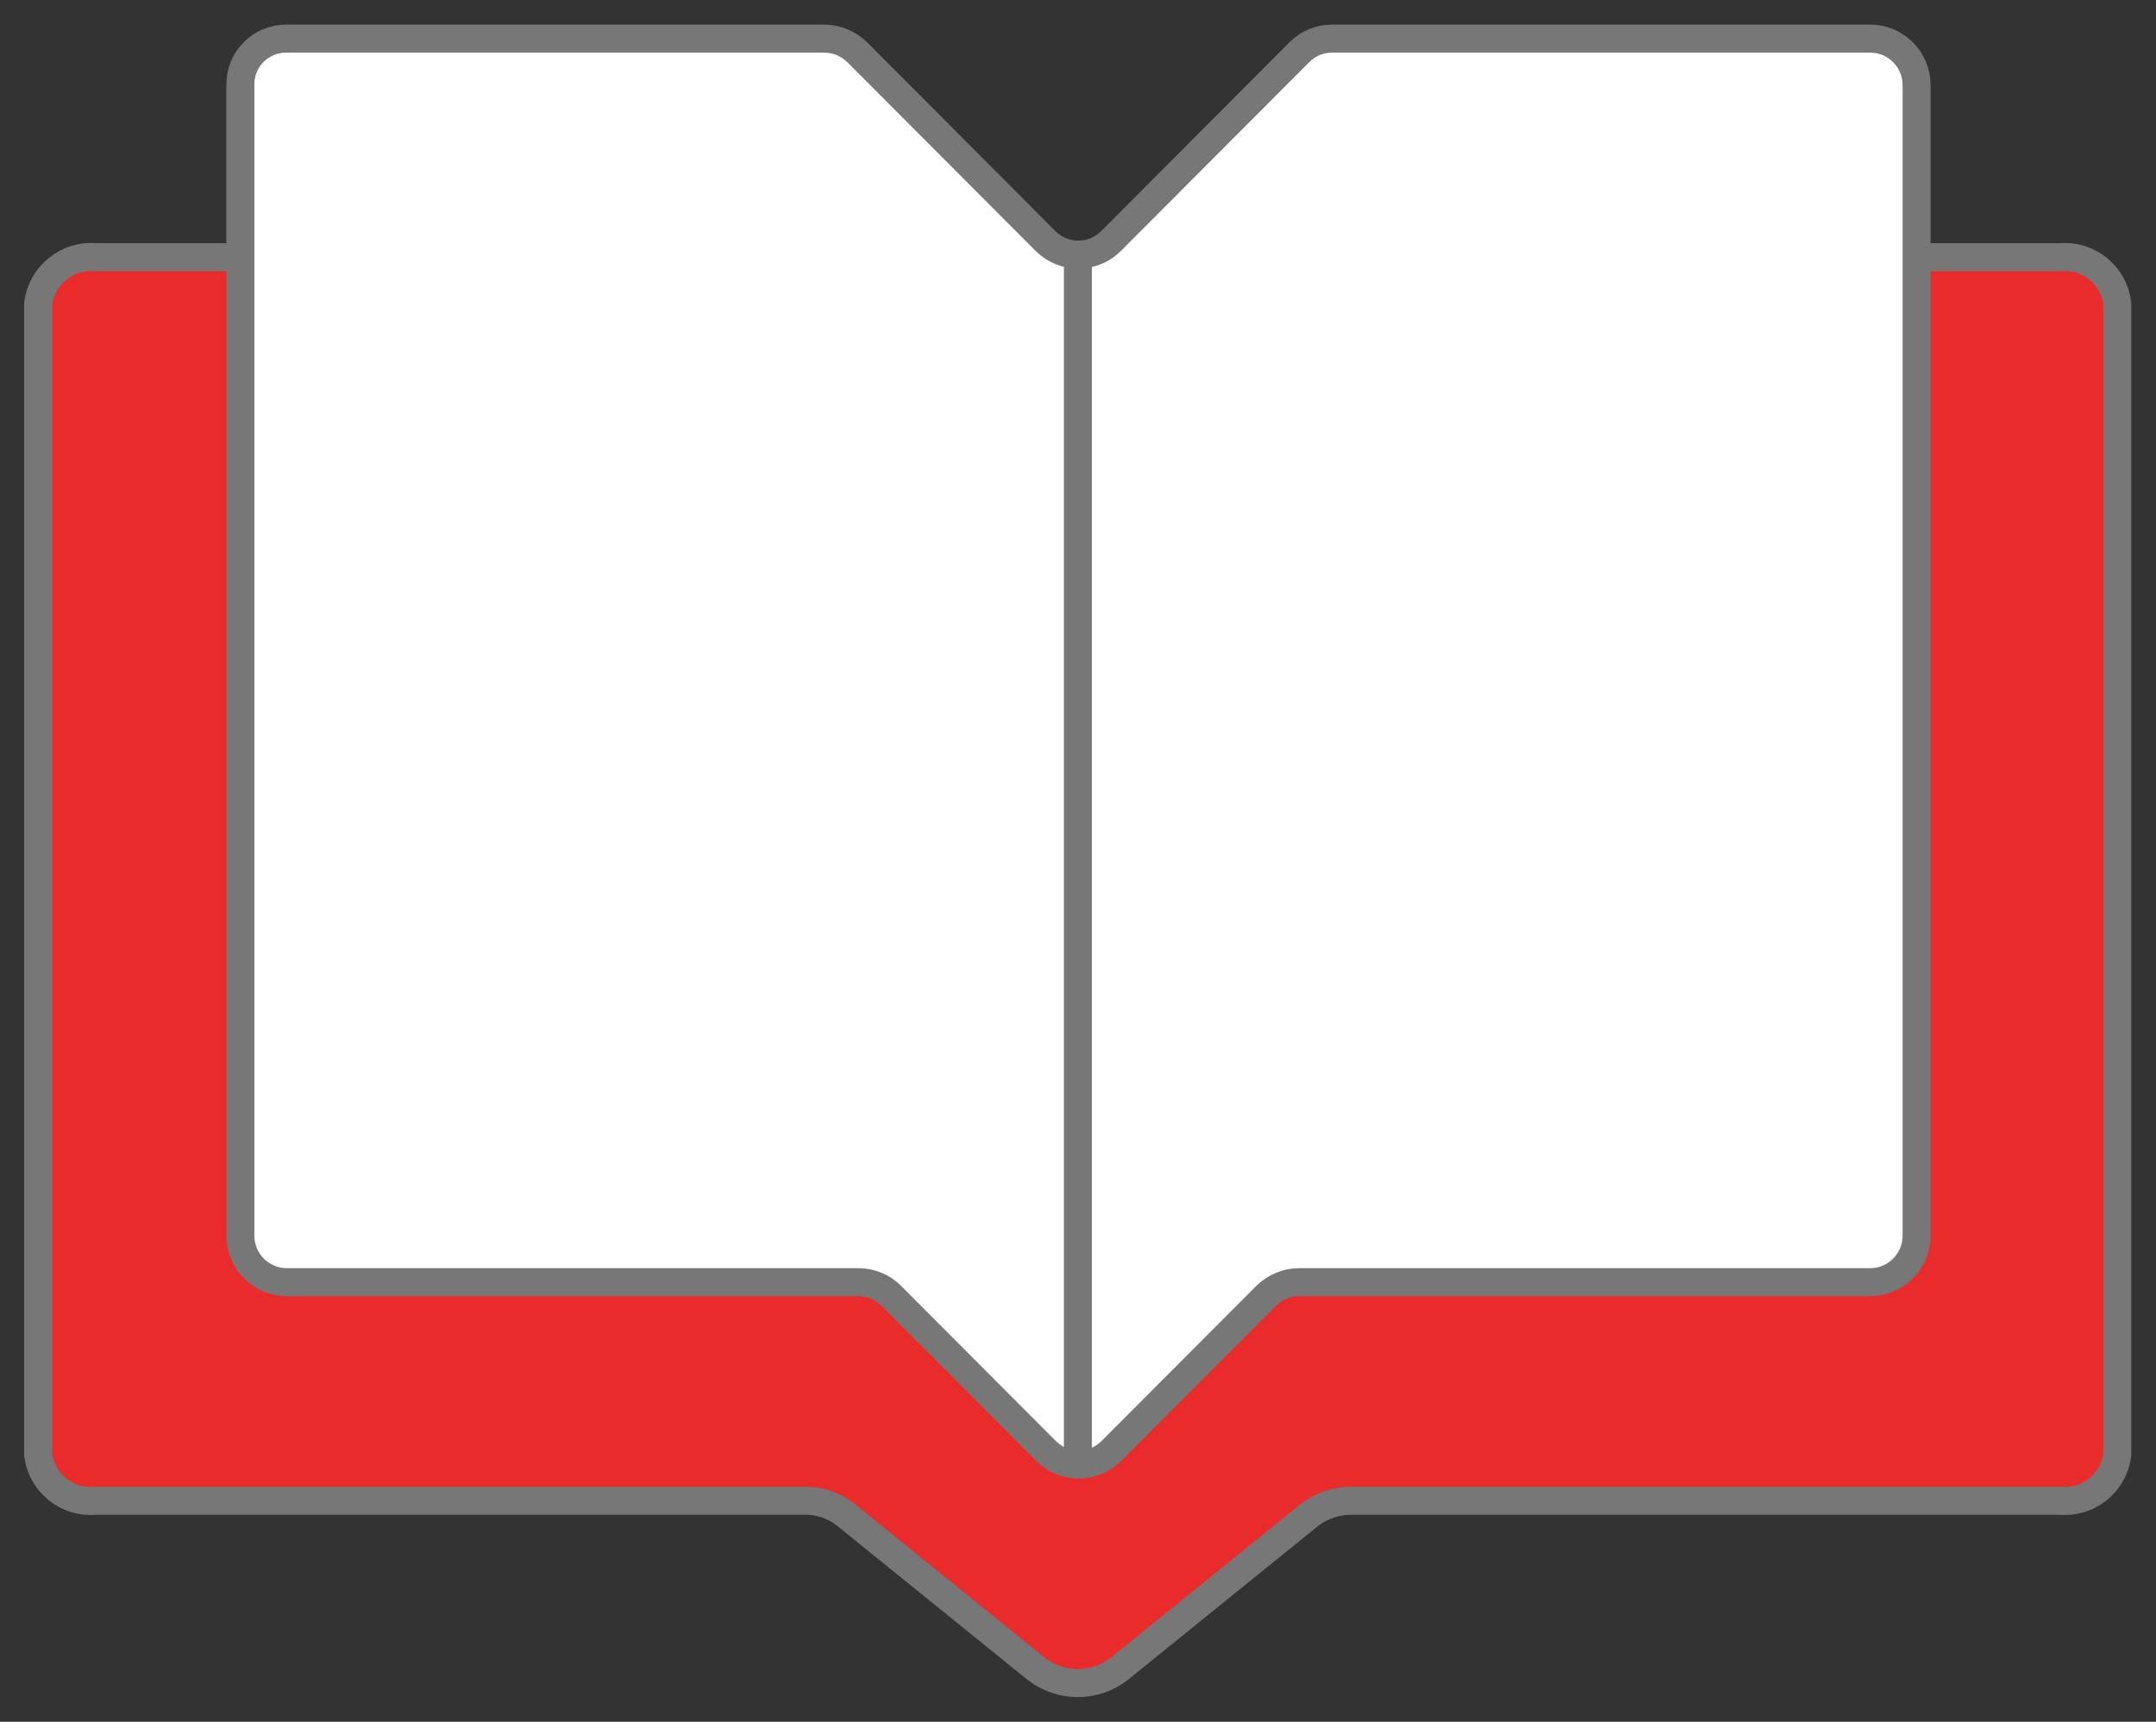
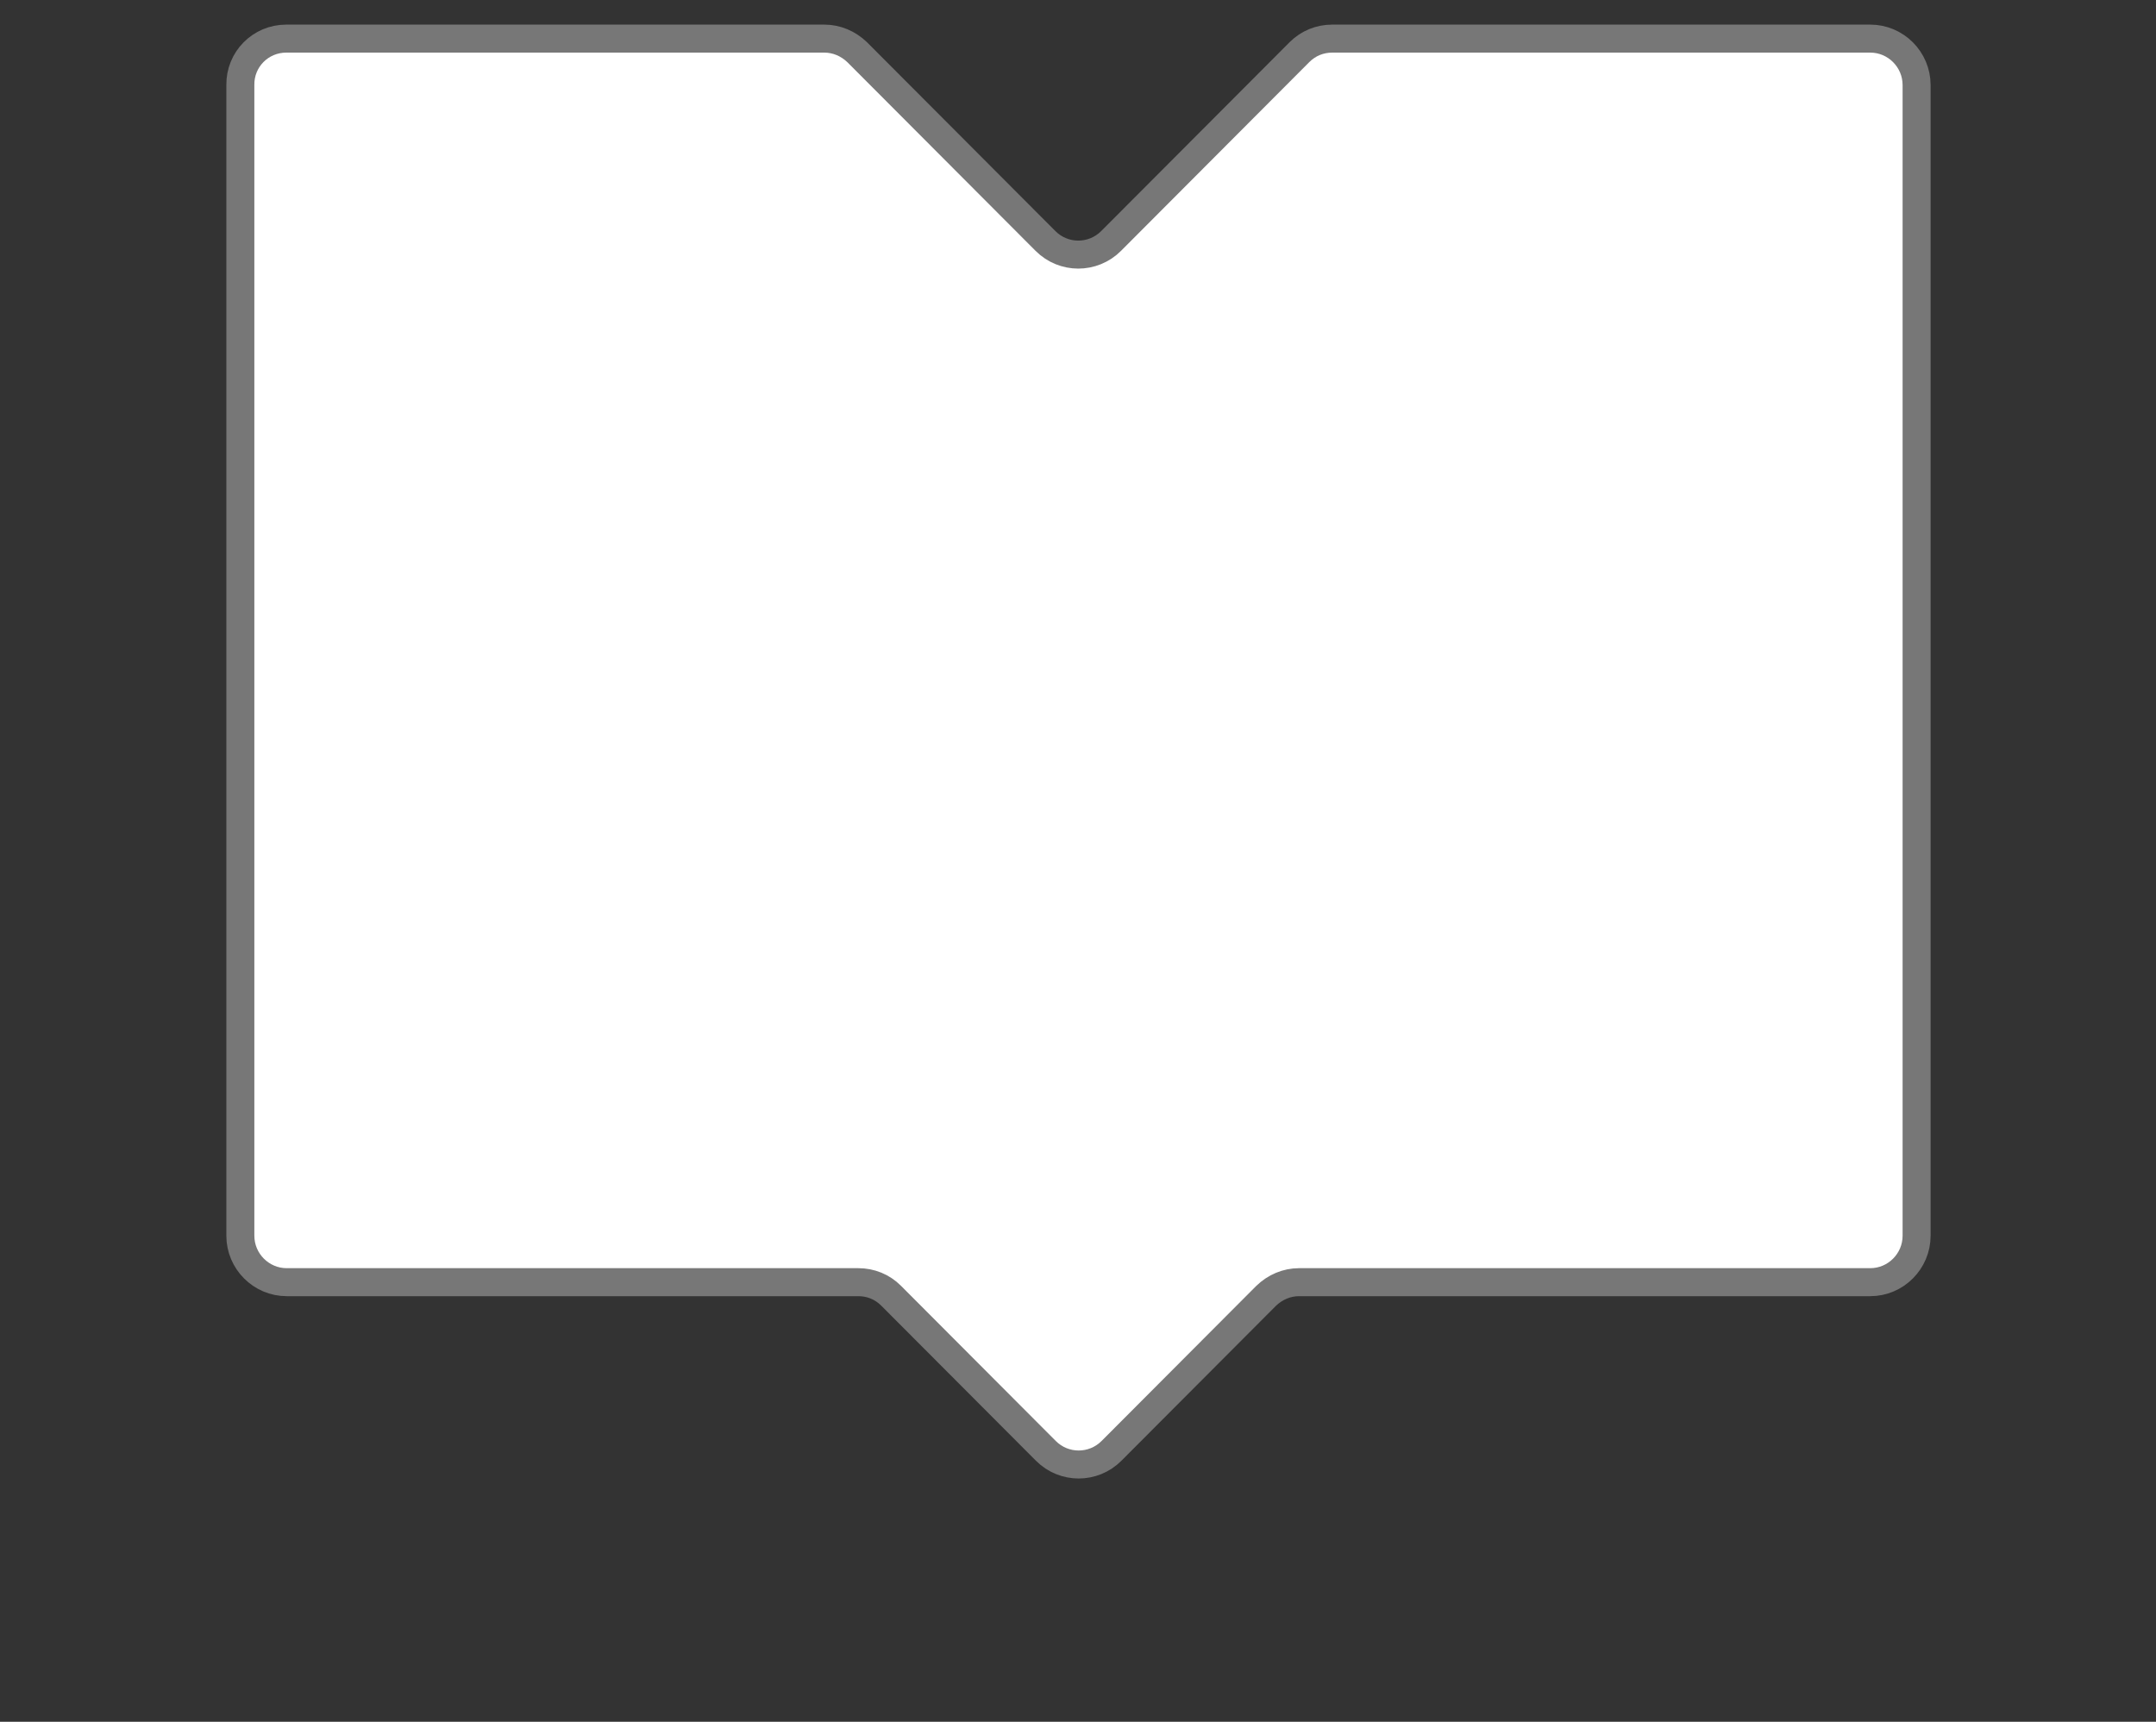
<svg xmlns="http://www.w3.org/2000/svg" width="154" height="123" viewBox="0 0 154 123" fill="none">
  <rect x="0" y="0" width="154" height="123" fill="#333333" stroke="none" />
-   <path d="M6.858 18.375H54.497C55.545 18.375 56.565 18.706 57.392 19.342L74.071 32.831C75.78 34.13 78.151 34.13 79.888 32.831L96.567 19.342C97.394 18.706 98.414 18.347 99.49 18.375H147.129C149.169 18.181 150.988 19.646 151.236 21.691V103.894C150.988 105.939 149.169 107.404 147.129 107.211H96.512C95.465 107.211 94.444 107.543 93.59 108.178L79.888 119.262C78.179 120.561 75.808 120.561 74.071 119.262L60.369 108.178C59.542 107.543 58.522 107.183 57.447 107.211H6.83C4.79 107.404 2.971 105.939 2.723 103.894V21.691C2.998 19.646 4.818 18.181 6.858 18.375Z" fill="#EA2B2B" stroke="#777777" stroke-width="2" stroke-miterlimit="10" />
  <path d="M20.449 2.758H58.88C59.762 2.758 60.589 3.117 61.223 3.725L74.677 17.214C75.973 18.513 78.068 18.513 79.364 17.214L92.818 3.725C93.452 3.09 94.279 2.758 95.161 2.758H133.592C135.411 2.758 136.9 4.251 136.9 6.075V88.278C136.9 90.102 135.411 91.595 133.592 91.595H92.79C91.908 91.595 91.081 91.954 90.447 92.562L79.392 103.646C78.096 104.945 76 104.945 74.705 103.646L63.65 92.562C63.015 91.926 62.188 91.595 61.306 91.595H20.477C18.657 91.595 17.168 90.102 17.168 88.278V6.075C17.141 4.251 18.602 2.758 20.449 2.758Z" fill="white" stroke="#777777" stroke-width="2" stroke-miterlimit="10" />
-   <path d="M76.992 18.65V104.004" stroke="#777777" stroke-width="2" stroke-linecap="round" />
</svg>